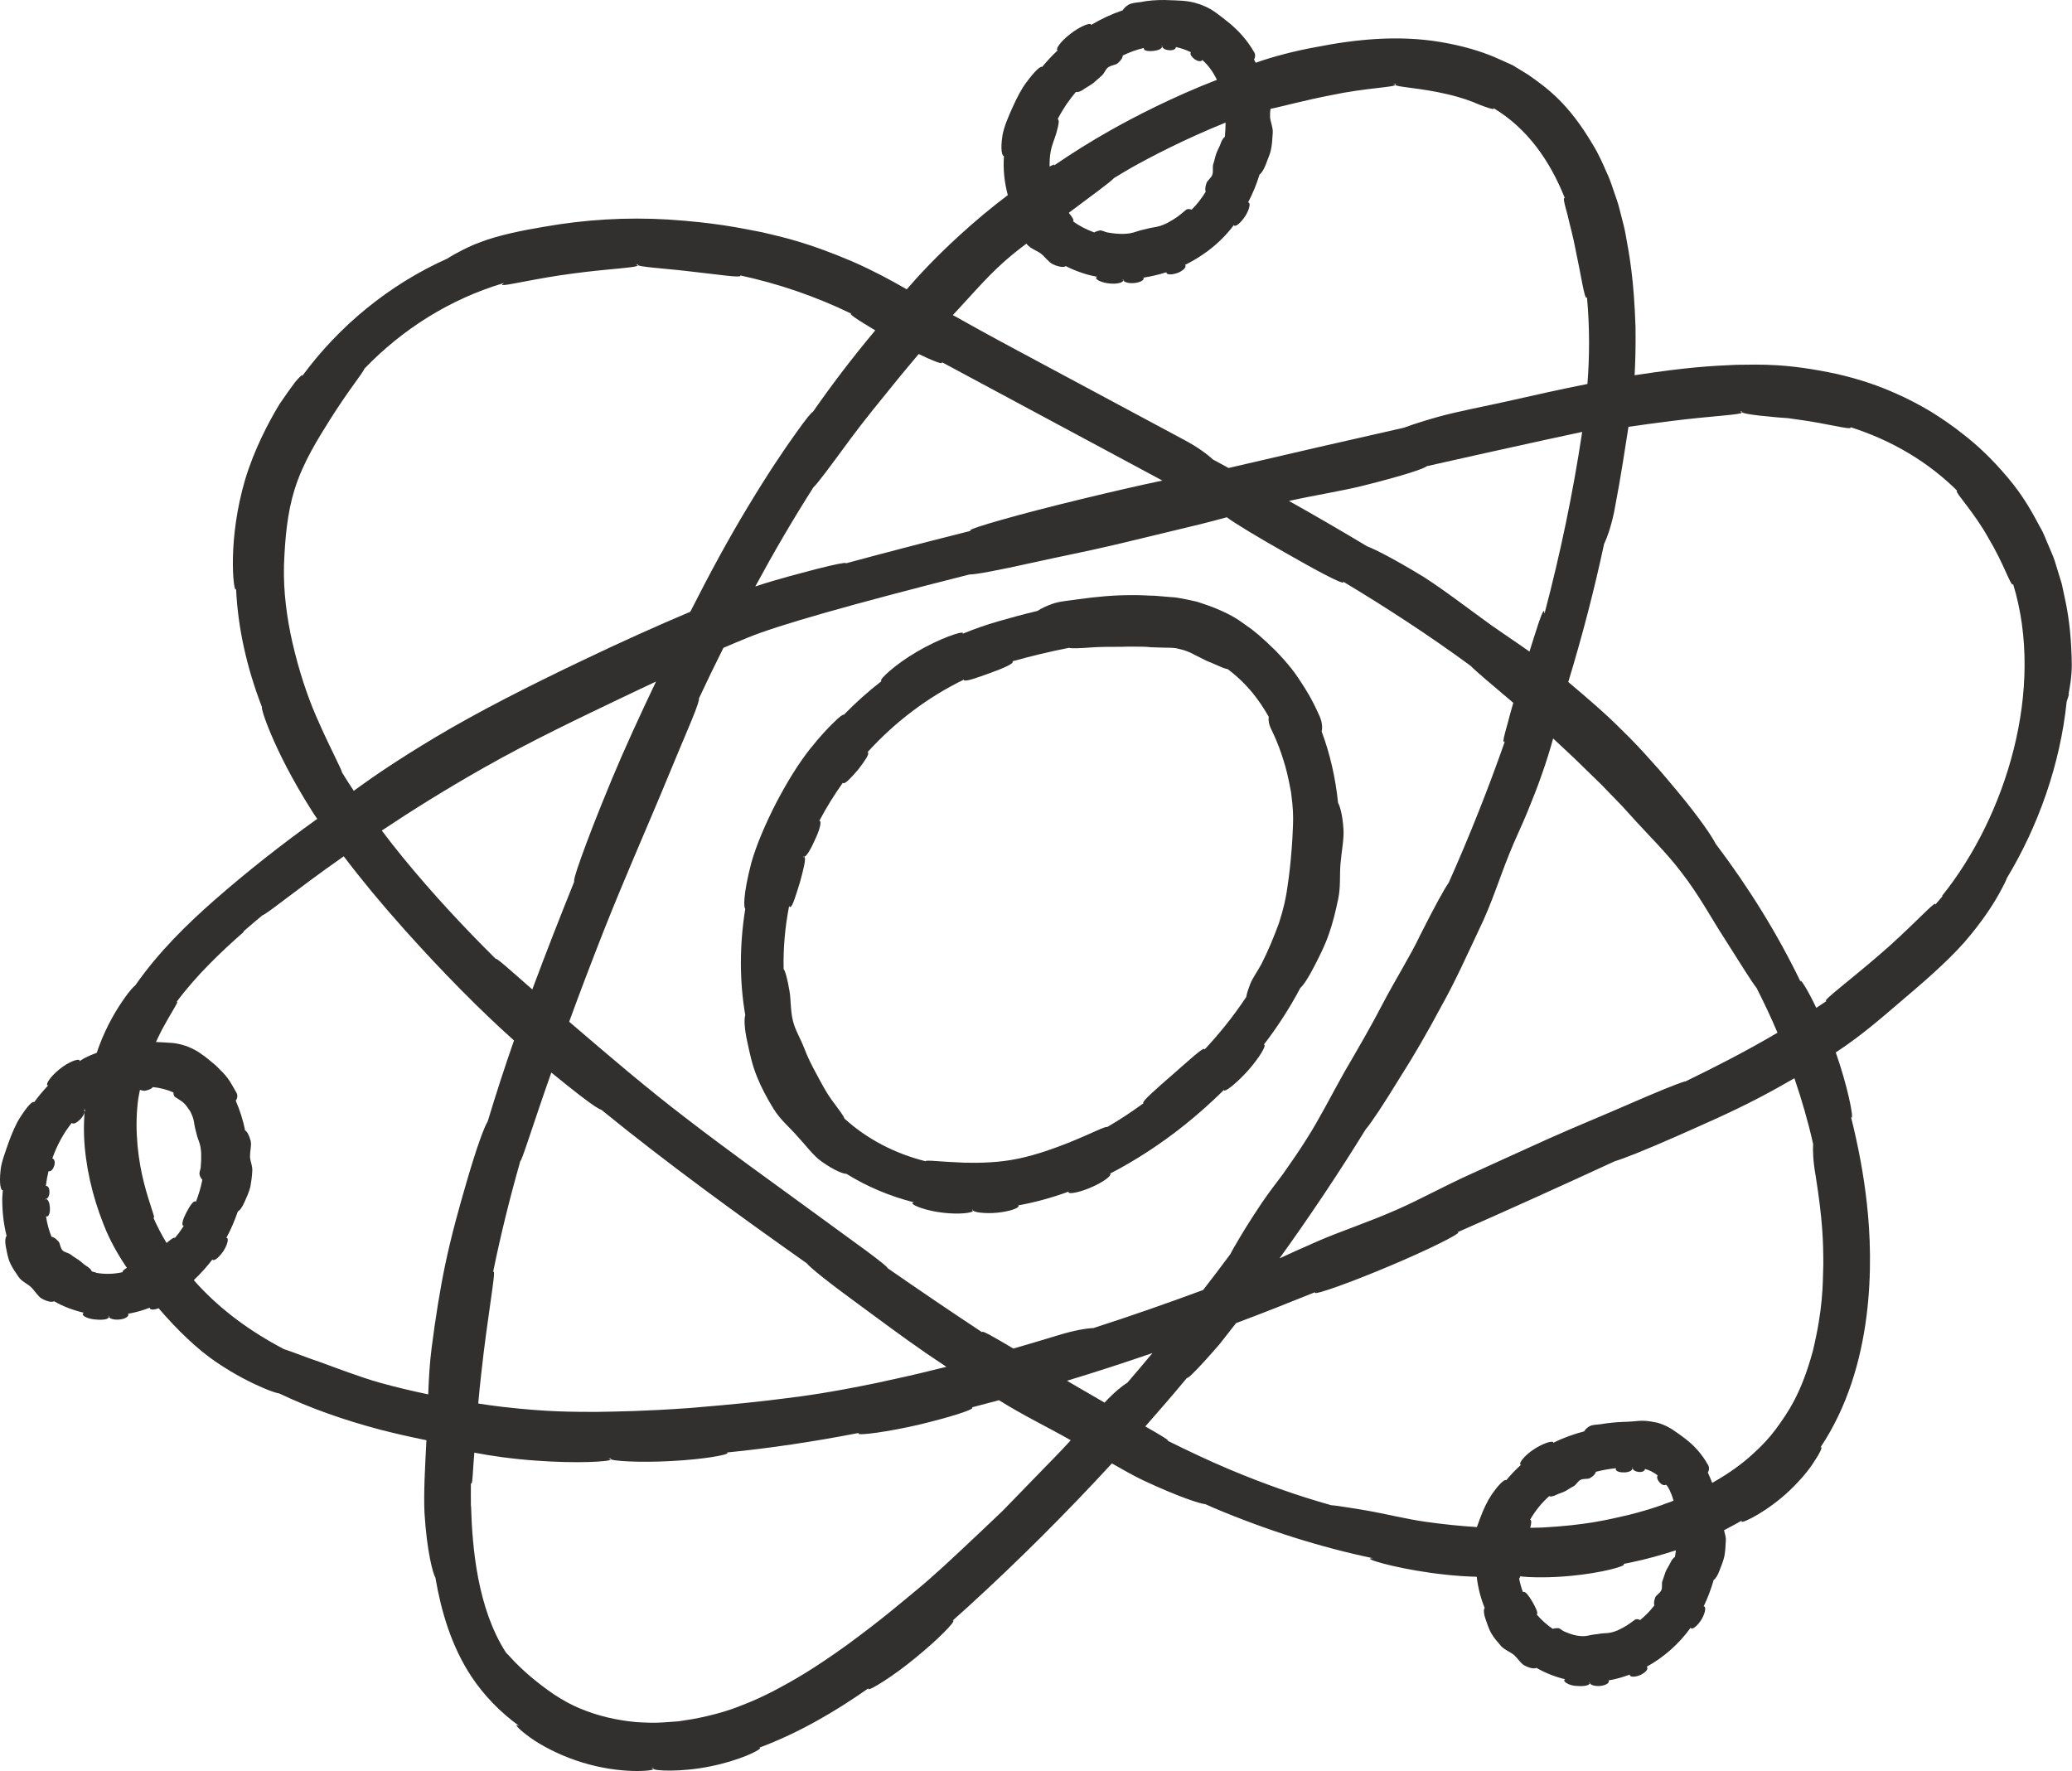
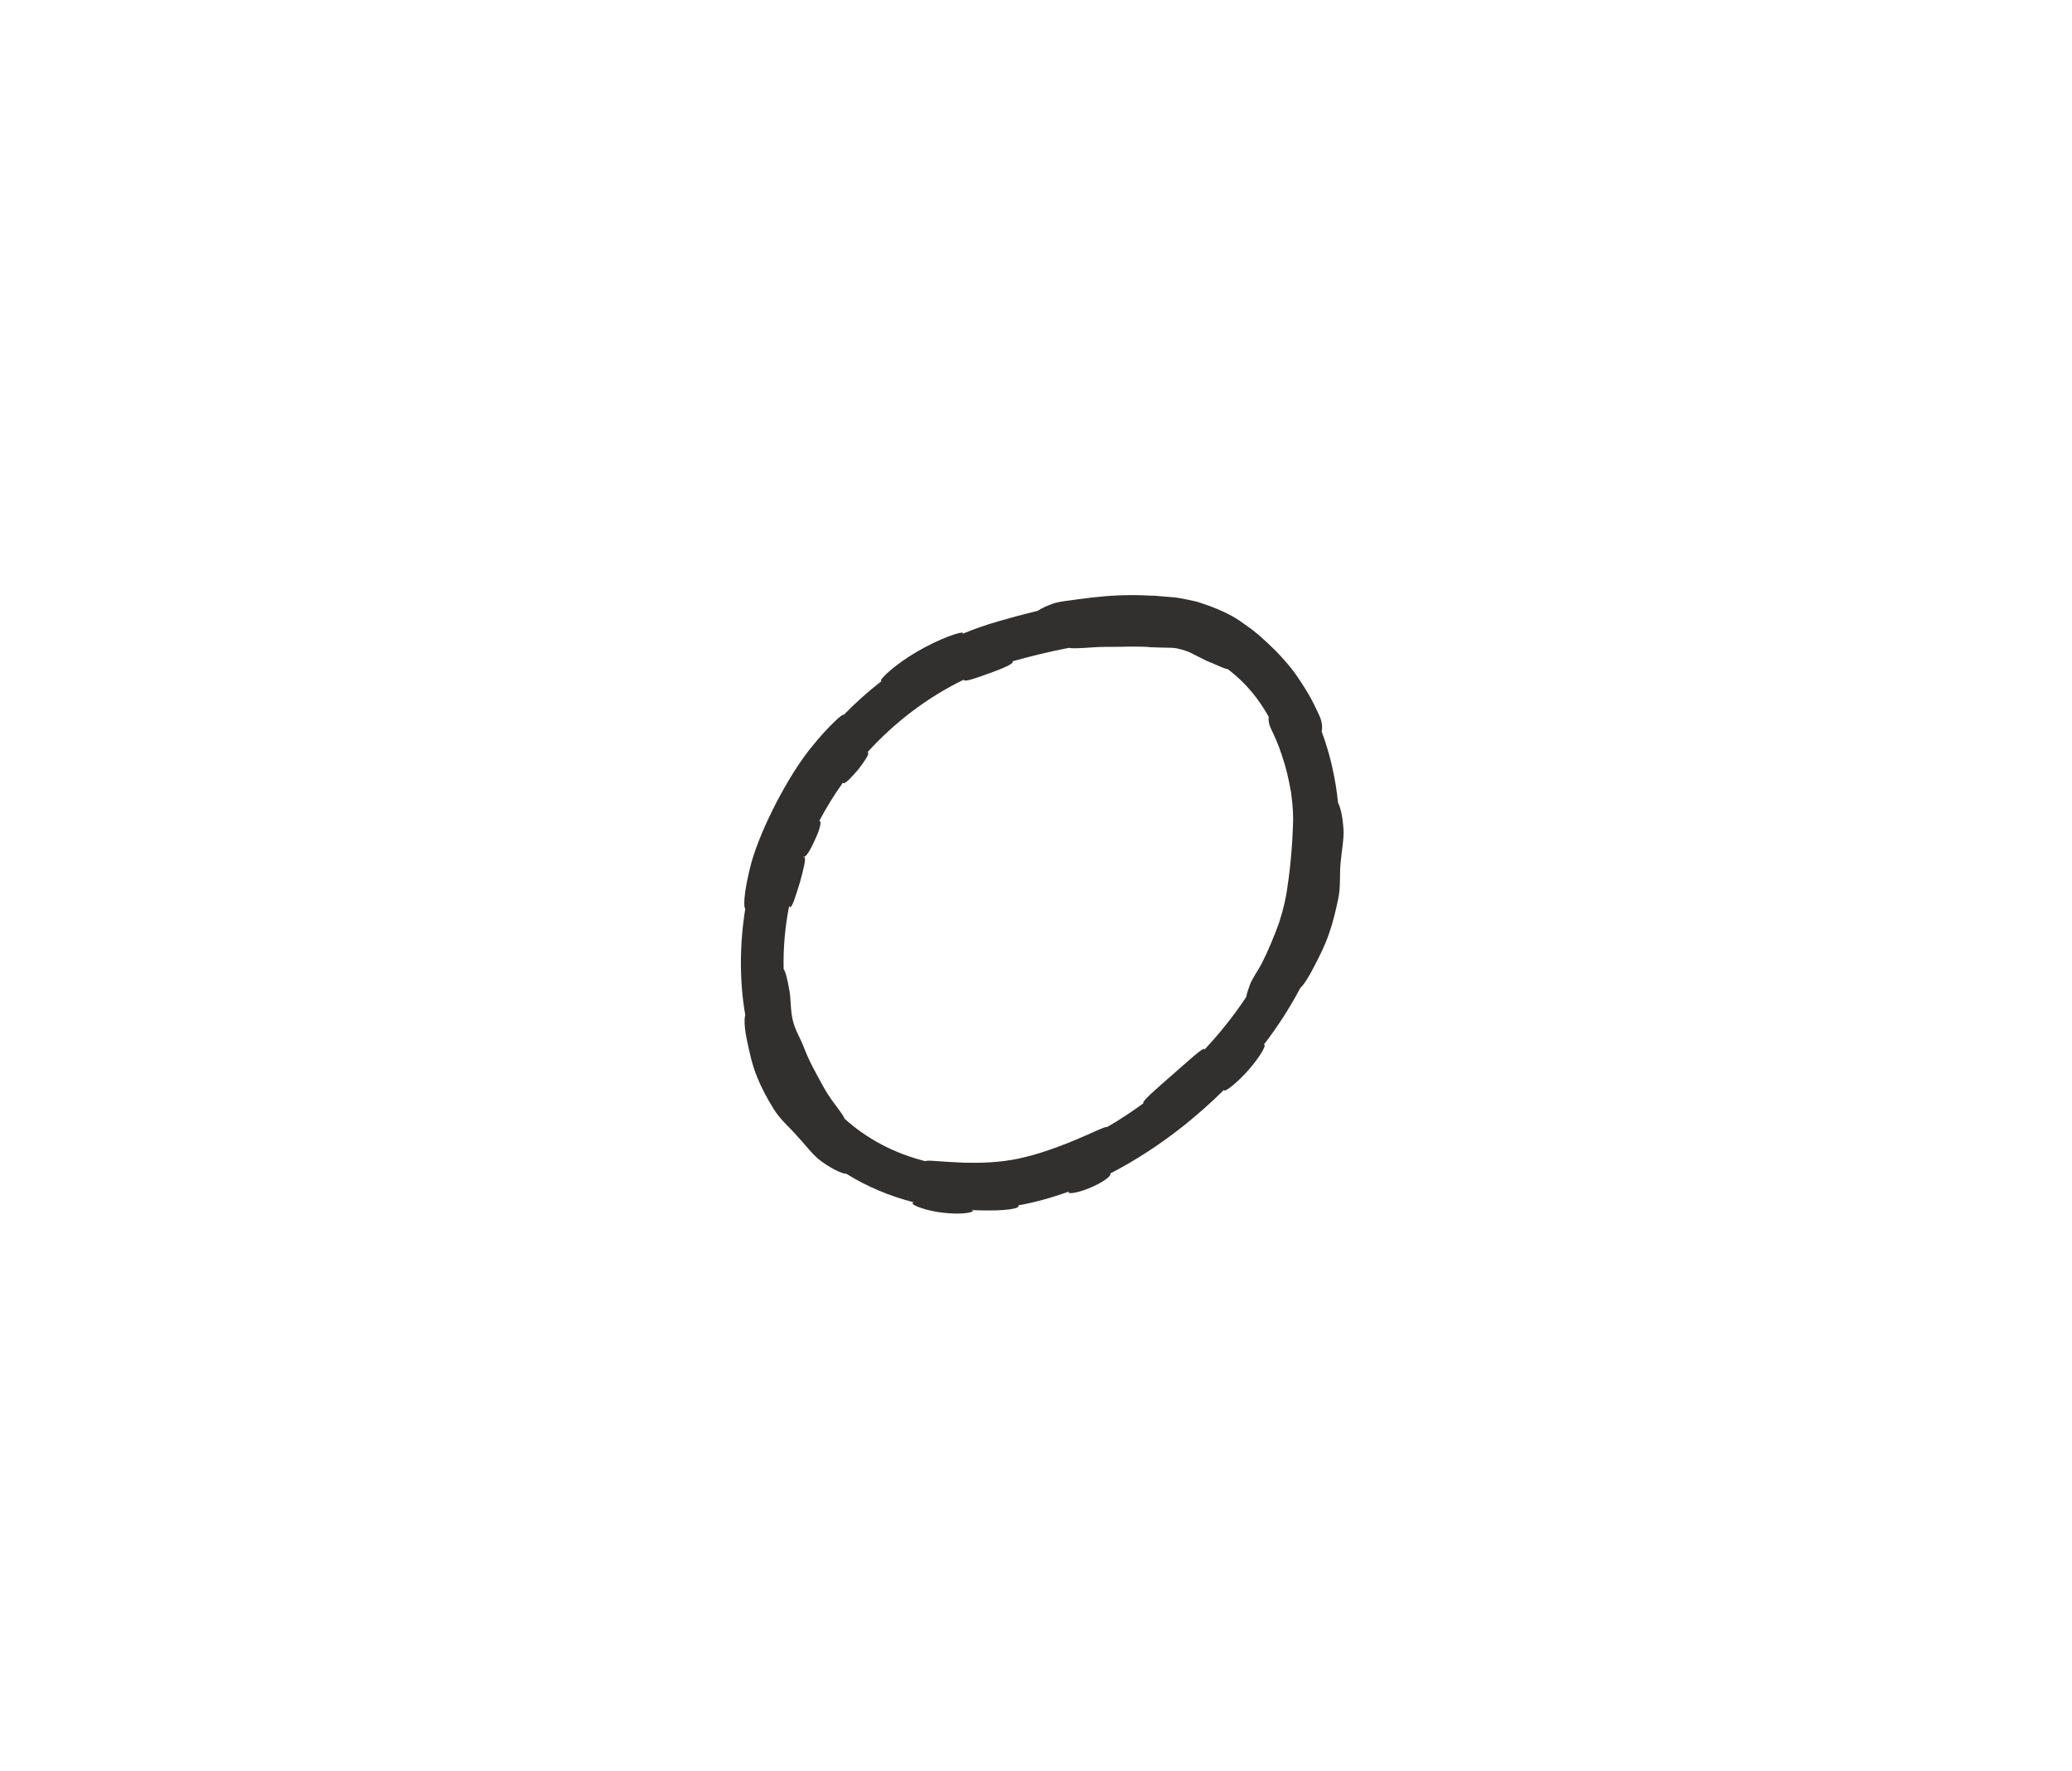
<svg xmlns="http://www.w3.org/2000/svg" width="3330" height="2847" viewBox="0 0 3330 2847" fill="none">
-   <path d="M3324.35 1116.13C3326.52 1104.33 3329.64 1088.2 3329.64 1068.23C3329.16 1027.79 3325.55 997.22 3320.74 972.428C3318.09 959.912 3315.92 948.839 3313.52 938.249L3304.37 908.402C3301.72 898.533 3297.63 889.146 3293.3 879.277C3288.73 869.408 3285.36 858.336 3278.86 847.505C3266.82 825.12 3252.62 797.921 3226.14 766.87C3199.91 735.82 3177.04 715.12 3157.06 699.474C3137.33 683.588 3120.24 672.275 3102.91 661.444C3085.33 651.094 3067.52 641.225 3043.93 631.115C3020.59 620.765 2991.7 610.174 2951.99 601.028C2872.07 583.938 2830.67 585.864 2790.48 586.345C2750.04 588.03 2709.6 590.437 2629.93 602.713C2628.97 602.713 2628 602.953 2627.04 603.194C2628.24 581.772 2628.97 556.739 2628.49 524.485C2625.84 448.905 2619.1 411.597 2612.12 374.289C2610.43 364.901 2607.79 355.755 2605.38 346.127C2602.97 336.258 2600.32 325.908 2596.23 314.836C2592.14 303.763 2588.77 291.006 2582.27 277.527C2576.25 263.807 2569.75 248.402 2559.65 232.035C2520.41 165.842 2487.19 142.013 2456.38 120.35C2448.2 115.295 2440.02 110.241 2431.35 104.945C2421.97 100.853 2412.34 96.28 2401.26 91.466C2379.12 82.319 2351.68 73.654 2314.37 67.396C2247.7 56.324 2179.82 62.823 2114.35 75.82C2084.26 81.116 2046.23 90.744 2018.07 100.853C2017.35 99.168 2016.39 97.484 2015.42 95.799C2017.11 92.669 2018.31 87.855 2015.42 83.523C2007.96 71.006 2003.39 65.47 1998.81 59.934C1994.24 54.398 1989.19 48.862 1978.35 39.234C1967.04 30.087 1961.27 25.514 1955.25 21.181C1949.23 16.849 1943.21 12.516 1929.25 7.221C1915.29 2.407 1907.83 1.926 1900.37 1.203C1893.15 0.722 1885.69 0.481 1871.24 0C1858.49 0 1845.49 0.722 1832.97 3.37C1826.95 4.092 1818.77 4.573 1813.48 7.702C1810.59 9.387 1806.01 13.239 1804.33 16.608C1787 22.385 1769.91 30.328 1753.3 40.197C1753.3 39.956 1753.3 39.475 1753.3 39.234C1751.62 36.105 1735.01 42.845 1720.32 54.398C1705.4 65.711 1696.49 78.228 1699.14 80.635C1699.14 80.635 1699.86 80.635 1700.11 80.635C1691.2 89.059 1682.77 97.965 1674.83 107.593C1672.42 105.908 1663.76 113.129 1649.56 132.385C1641.62 142.735 1634.64 156.455 1627.65 171.86C1620.43 187.746 1613.94 202.91 1611.29 216.63C1607.2 241.663 1610.81 250.809 1613.45 251.05C1612.01 272.232 1614.18 293.173 1619.71 313.632C1595.64 331.685 1568.44 354.07 1541.97 378.38C1507.06 410.153 1477.94 440.962 1457.24 465.032L1450.5 461.181C1429.8 449.387 1404.77 435.667 1369.87 420.262C1299.58 390.415 1262.03 381.991 1224.96 373.326C1187.65 366.105 1150.35 357.921 1074.29 352.866C1007.13 348.774 939.494 352.866 873.301 364.66C841.529 369.956 800.128 378.14 771.485 389.453C755.599 394.989 731.288 407.505 718.771 415.689C625.139 457.571 544.745 524.004 485.533 604.638C485.774 603.676 486.015 603.194 485.774 602.954C485.052 602.472 480.719 606.564 474.22 614.266C467.962 622.45 459.537 634.485 449.428 649.168C430.894 679.737 408.509 722.822 394.067 770.481C365.665 866.761 375.052 948.358 378.663 947.636C378.904 947.636 379.144 946.914 379.385 946.192C382.273 1008.77 396.234 1072.08 421.026 1136.59C420.063 1137.55 423.674 1151.99 435.468 1179.91C447.503 1208.31 467.962 1250.92 502.382 1305.08C504.549 1308.69 507.437 1312.54 509.844 1316.15C452.076 1357.55 397.437 1400.63 345.927 1445.64C301.157 1484.88 254.702 1530.13 217.394 1583.81C214.505 1585.97 208.247 1592.47 199.582 1604.99C188.51 1620.87 172.624 1645.67 158.904 1682.25C157.7 1685.38 156.737 1688.99 155.534 1692.12C149.275 1694.53 143.017 1696.93 137.481 1699.82C133.871 1701.51 130.742 1703.92 127.372 1705.84C127.372 1705.36 128.094 1704.4 127.853 1704.16C126.168 1701.03 109.801 1706.8 95.84 1718.36C81.639 1729.67 73.455 1741.95 76.103 1744.35C76.344 1744.35 77.066 1744.35 77.547 1744.35C69.363 1753.02 61.66 1762.16 54.68 1771.79V1771.31C52.273 1769.63 44.331 1777.09 31.814 1796.83C25.075 1807.42 19.538 1820.9 13.762 1836.3C8.466 1852.19 2.449 1866.87 1.005 1880.11C-1.643 1903.94 1.485 1912.84 4.133 1913.08C4.133 1913.08 4.374 1912.84 4.615 1912.84C4.374 1917.18 3.652 1921.27 3.652 1925.6C3.411 1947.02 5.818 1967.48 10.632 1986.5C8.466 1988.42 7.503 1995.16 9.91 2006.48C11.355 2013.46 12.558 2022.12 16.65 2030.79C20.02 2038.01 25.074 2045.47 30.129 2052.69C35.184 2059.91 44.09 2063.28 49.626 2068.58C56.365 2074.83 60.698 2083.5 66.956 2087.11C77.306 2092.89 84.286 2093.13 86.934 2091.44C101.376 2099.87 117.744 2105.88 134.834 2109.98C133.871 2110.46 133.148 2111.18 132.908 2111.66C131.945 2115.27 142.054 2120.09 153.848 2120.81C165.643 2122.01 175.031 2120.33 174.79 2116.72C174.79 2116.23 174.308 2115.51 173.827 2115.03C174.068 2115.03 174.549 2115.03 174.79 2115.03H175.271C175.271 2115.03 174.79 2115.51 174.79 2115.75C174.79 2119.12 182.974 2121.77 191.88 2120.81C200.785 2120.09 207.044 2115.99 206.322 2112.62C206.322 2112.38 205.84 2111.9 205.6 2111.66C217.394 2109.49 229.188 2106.37 240.742 2101.79C240.742 2102.03 240.742 2102.51 240.742 2102.76C241.704 2105.64 248.203 2105.4 254.943 2102.76C285.271 2138.14 317.765 2169.19 347.371 2189.17C378.903 2210.59 405.14 2223.11 422.952 2230.81C436.431 2236.58 445.336 2239.23 448.947 2239.71C497.328 2262.82 551.244 2282.08 611.419 2297.96C635.73 2304.22 660.282 2309.76 685.315 2314.81C683.148 2357.66 680.741 2398.58 682.185 2431.31C686.036 2493.89 695.665 2528.79 699.757 2535.77C708.903 2589.21 725.27 2645.53 757.284 2694.16C777.743 2725.21 803.98 2751.92 834.308 2774.07C831.901 2773.1 830.216 2772.62 829.975 2772.86C829.013 2774.07 839.844 2784.66 858.859 2797.42C878.115 2809.93 906.036 2823.89 936.605 2833.04C997.984 2851.81 1050.22 2846.28 1049.73 2843.63C1049.73 2842.91 1048.53 2842.43 1046.61 2841.95C1047.57 2841.95 1048.77 2841.95 1049.73 2841.95H1050.94C1050.94 2841.95 1049.73 2842.43 1049.73 2842.67C1049.73 2846.28 1094.74 2848.68 1141.44 2839.06C1188.38 2829.67 1222.8 2812.58 1221.59 2809.45C1221.59 2809.21 1220.87 2809.21 1220.39 2808.97C1282.25 2785.86 1340.74 2752.16 1395.86 2713.41C1395.86 2713.89 1395.14 2714.61 1395.38 2714.86C1397.31 2717.74 1435.34 2694.4 1471.68 2664.31C1508.27 2634.46 1534.5 2607.26 1532.34 2604.61C1532.34 2604.61 1531.62 2604.61 1531.13 2604.61C1539.08 2597.63 1546.78 2590.65 1554.48 2583.67C1636.32 2509.06 1713.58 2431.79 1787 2352.12C1805.05 2362.47 1822.14 2372.1 1837.79 2379.56C1894.59 2406.04 1929.01 2417.11 1937.2 2417.59C1941.77 2419.52 1946.1 2421.68 1950.67 2423.61C2036.85 2459.95 2122.53 2486.91 2206.54 2504.48C2203.65 2504.48 2201.97 2504.72 2201.72 2505.21C2201 2508.58 2258.53 2523.98 2321.59 2530.72C2340.37 2532.89 2357.7 2533.85 2373.34 2534.33C2375.27 2551.66 2379.6 2568.51 2386.1 2584.4C2384.18 2586.8 2384.17 2593.3 2388.03 2603.89C2390.43 2610.15 2392.6 2618.58 2397.41 2626.28C2401.26 2633.02 2407.04 2639.28 2412.58 2645.77C2418.35 2652.03 2426.78 2654.92 2432.56 2659.49C2439.3 2665.27 2443.87 2673.46 2449.89 2676.82C2459.75 2681.88 2466.49 2682.36 2469.14 2680.68C2483.58 2688.86 2498.99 2695.12 2515.36 2698.97C2514.88 2699.45 2514.15 2699.93 2513.91 2700.41C2512.95 2703.54 2522.82 2709.56 2534.37 2709.8C2545.68 2710.76 2554.83 2708.84 2554.83 2705.47C2554.83 2704.99 2554.35 2704.26 2553.87 2703.78C2554.11 2703.78 2554.59 2703.78 2554.83 2703.78H2555.31C2555.31 2703.78 2554.83 2704.26 2554.83 2704.51C2554.83 2707.88 2562.77 2710.52 2571.44 2709.8C2579.86 2709.08 2586.36 2705.47 2585.64 2701.86C2585.64 2701.62 2585.16 2701.38 2585.16 2700.89C2596.71 2698.97 2608.27 2695.6 2619.34 2691.51C2619.34 2691.99 2619.34 2692.47 2619.34 2692.71C2620.54 2695.84 2628.97 2695.6 2636.67 2691.99C2644.37 2688.38 2649.19 2682.84 2647.26 2679.71C2647.26 2679.47 2646.54 2679.23 2646.3 2678.99C2673.5 2664.07 2698.05 2642.65 2717.3 2615.93C2717.3 2616.17 2717.3 2616.89 2717.79 2617.13C2720.67 2619.3 2728.86 2612.32 2734.87 2602.45C2740.41 2592.58 2742.1 2583.43 2738.97 2581.99C2738.97 2581.99 2738.24 2581.99 2738 2581.99C2744.26 2568.99 2749.8 2554.55 2754.13 2539.38C2756.78 2537.7 2760.63 2532.65 2763.76 2523.5C2766.17 2517.24 2769.54 2509.54 2771.46 2500.63C2772.66 2493.17 2773.39 2484.75 2773.63 2476.32C2774.11 2470.3 2771.94 2464.77 2770.74 2459.47C2780.61 2454.42 2790.24 2449.12 2799.62 2443.83C2799.14 2444.55 2798.66 2445.27 2798.66 2445.75C2800.35 2448.88 2841.26 2428.9 2876.41 2395.45C2893.74 2378.84 2907.7 2362.23 2915.88 2348.75C2924.79 2335.75 2928.64 2326.85 2926.95 2325.88C2926.95 2325.88 2926.23 2325.88 2925.75 2326.37C3012.88 2195.91 3010.72 2027.66 3000.37 1934.75C2995.31 1888.05 2986.41 1841.6 2974.85 1795.38C2975.33 1795.86 2975.57 1796.34 2975.82 1796.34C2979.19 1795.62 2969.32 1745.8 2950.3 1691.4C2950.78 1691.16 2951.5 1690.68 2951.99 1690.44C2993.87 1663 3028.77 1631.71 3062.47 1603.06C3102.91 1568.88 3141.9 1533.98 3167.17 1502.45C3191.24 1473.08 3206.65 1448.29 3215.55 1431.44C3220.61 1422.3 3223.74 1415.8 3225.42 1411.22C3275.97 1327.46 3311.11 1228.29 3321.46 1127.44C3322.66 1124.07 3324.11 1120.22 3325.31 1115.4L3324.35 1116.13ZM2363.96 1070.63C2372.38 1079.3 2395.73 1098.8 2432.07 1129.61C2428.46 1141.88 2425.57 1152.71 2423.17 1162.1C2417.87 1180.39 2414.98 1191.95 2416.91 1192.67C2417.15 1192.67 2417.87 1192.19 2418.6 1191.47C2391.88 1267.77 2361.79 1343.59 2328.33 1418.69C2321.11 1428.8 2305.71 1456.96 2282.6 1502.69C2267.44 1534.94 2244.57 1571.05 2222.67 1612.45C2204.61 1647.59 2182.71 1685.14 2160.56 1723.17C2139.14 1761.2 2121.09 1797.55 2100.15 1830.28C2087.87 1850.02 2074.63 1868.79 2062.36 1886.37C2049.36 1903.46 2037.33 1919.58 2027.46 1934.02C2009.16 1961.46 1995.93 1982.89 1987.5 1997.57C1982.45 2005.99 1979.32 2011.77 1977.39 2015.62C1962.95 2035.12 1948.51 2054.37 1933.58 2073.39C1875.09 2095.05 1816.36 2115.51 1757.39 2134.53C1746.08 2135.01 1726.82 2138.14 1701.55 2145.84C1672.18 2154.75 1648.84 2161.73 1628.62 2167.5C1598.77 2149.69 1579.51 2138.86 1578.55 2140.55C1578.55 2140.55 1578.55 2141.03 1578.79 2141.51C1528.73 2108.53 1478.18 2074.11 1426.43 2038.25C1426.43 2036.56 1415.84 2027.9 1393.21 2011.05C1369.62 1993.96 1334.24 1967.96 1285.62 1932.58C1233.39 1894.55 1172.25 1850.74 1105.1 1799.23C1036.74 1747 975.358 1694.05 923.848 1650C920.719 1647.35 917.831 1644.7 914.702 1642.3C931.31 1596.8 950.085 1547.22 971.266 1493.54C1002.8 1414.11 1035.29 1340.22 1061.29 1278.12C1084.64 1221.79 1100.76 1183.28 1111.11 1158.73C1120.98 1134.66 1124.35 1123.83 1123.15 1122.87C1135.9 1095.43 1149.14 1068.23 1162.62 1041.27C1175.38 1035.73 1188.14 1030.44 1201.62 1024.9C1249.27 1005.16 1368.66 971.225 1558.09 923.325C1567.24 923.566 1602.38 917.067 1663.04 903.588C1700.59 895.163 1745.6 886.498 1794.7 874.945C1836.1 865.076 1881.59 854.004 1927.57 842.931C1942.73 839.321 1957.17 835.229 1971.62 831.378C1984.61 841.247 2022.88 864.113 2064.04 887.461C2115.31 916.826 2157.19 939.211 2159.12 936.082C2159.12 936.082 2158.64 935.12 2158.4 934.638C2228.44 976.761 2297.28 1021.53 2363.47 1070.15L2363.96 1070.63ZM2243.37 135.514C2243.37 135.514 2242.4 135.996 2242.4 136.236C2242.4 139.847 2283.8 141.291 2325.93 151.4C2347.11 156.214 2365.4 162.713 2378.16 168.49C2391.4 173.545 2400.06 176.192 2400.54 174.989C2400.54 174.748 2400.54 174.267 2400.3 173.785C2454.7 206.28 2491.29 258.753 2515.12 318.928C2514.63 318.687 2514.15 318.205 2513.91 318.205C2512.23 318.927 2514.63 329.037 2518.97 344.201C2522.34 359.606 2528.35 380.065 2532.21 401.488C2541.35 444.092 2546.17 479.234 2549.78 478.752C2550.02 478.752 2550.26 478.03 2550.5 477.789C2555.07 526.892 2554.59 574.792 2551.22 617.155C2507.17 625.82 2463.61 635.689 2419.8 645.557C2386.58 653.019 2343.02 661.203 2311.72 669.868C2296.08 674.201 2271.53 681.662 2256.36 687.439C2162.25 708.621 2068.14 730.284 1974.5 752.188C1966.08 747.614 1957.65 743.041 1949.23 738.468C1941.05 730.765 1925.64 718.971 1902.53 706.695C1813.8 659.197 1725.06 611.619 1636.32 563.96C1587.7 537.965 1557.13 520.875 1531.37 506.433C1559.54 476.345 1584.57 446.739 1612.01 422.188C1624.29 411.116 1637.04 401.006 1649.56 391.619C1650.04 392.1 1650.28 392.582 1650.76 393.063C1657.02 400.043 1666.17 402.691 1672.43 407.264C1679.89 413.041 1685.18 421.466 1691.92 424.595C1702.99 429.89 1710.22 429.649 1712.86 427.724C1721.29 432.056 1730.19 435.667 1739.58 438.796C1747.28 441.444 1755.23 443.369 1763.17 444.814C1762.45 445.295 1761.72 445.776 1761.48 446.258C1760.76 449.628 1771.35 454.682 1783.39 455.645C1795.42 456.849 1805.29 454.201 1805.05 450.59C1805.05 450.109 1804.57 449.387 1804.09 448.905C1804.33 448.905 1804.81 448.905 1805.05 448.905H1805.53C1805.53 448.905 1805.05 449.387 1805.05 449.628C1805.05 452.997 1813.48 455.886 1822.62 454.923C1831.77 454.201 1838.51 450.59 1838.03 447.221C1838.03 446.98 1837.55 446.498 1837.55 446.258C1850.06 444.332 1862.34 441.444 1874.61 437.593C1874.61 437.833 1874.37 438.315 1874.61 438.555C1875.58 441.925 1884.48 441.684 1892.91 438.555C1901.33 435.186 1906.63 429.649 1905.18 426.52C1905.18 426.28 1904.7 426.039 1904.46 425.798C1924.92 415.689 1944.18 402.691 1961.02 386.564C1968.97 378.862 1976.43 370.678 1983.17 361.531C1983.17 361.531 1983.17 362.253 1983.41 362.494C1986.3 364.901 1994.96 357.199 2001.46 347.089C2007.72 336.98 2010.13 327.111 2006.76 325.426C2006.76 325.426 2006.03 325.426 2005.79 325.426C2013.26 311.225 2019.51 296.061 2024.33 280.415C2027.22 278.731 2030.83 273.194 2034.68 263.566C2036.84 256.586 2041.18 248.643 2042.86 239.256C2044.55 231.313 2044.79 222.407 2045.51 213.26C2045.99 204.354 2041.66 195.93 2041.18 188.227C2040.94 183.895 2041.18 179.321 2041.9 174.989C2061.4 170.897 2098.7 160.788 2138.66 153.085C2195.47 141.05 2242.4 140.328 2242.4 136.236C2242.4 135.755 2240.96 135.273 2239.03 134.792C2240.24 134.792 2241.44 134.792 2242.4 134.792C2242.64 134.792 2243.12 134.792 2243.37 134.792V135.514ZM999.91 1121.18C1020.37 1111.55 1038.18 1102.89 1054.31 1095.43C1027.83 1151.03 1003.76 1203.5 984.263 1250.2C959.231 1310.37 943.345 1352.01 933.957 1378.49C924.57 1404.48 921.682 1416.04 922.885 1417C900.259 1473.08 877.634 1530.85 855.49 1590.3C814.571 1554.44 798.443 1539.76 796.518 1540.96C744.286 1489.21 694.461 1435.53 647.765 1378.49C635.73 1363.81 624.417 1349.36 613.586 1334.92C661.244 1303.15 715.402 1269.21 776.54 1234.55C856.452 1189.3 934.68 1152.47 999.91 1121.18ZM1359.52 905.032C1358.79 903.829 1343.15 906.717 1311.86 914.66C1288.27 921.159 1255.53 928.861 1213.89 942.581C1243.26 888.183 1274.31 834.988 1307.28 783.238C1313.78 777.461 1333.52 750.743 1367.46 704.529C1388.64 675.886 1415.6 642.91 1444.96 606.805C1455.07 594.77 1465.66 581.772 1476.5 569.015C1497.92 579.365 1512.84 585.382 1514.04 583.216C1514.04 583.216 1513.8 582.494 1513.56 582.013L1842.6 758.686C1851.02 763.26 1859.45 767.833 1868.11 772.406C1832.49 779.868 1787.48 790.218 1740.78 801.531C1690 813.807 1644.26 825.601 1611.53 834.988C1578.79 844.135 1558.81 850.875 1559.06 852.559C1559.06 852.8 1559.78 853.041 1560.74 853.041C1482.27 872.778 1415.12 890.349 1359.27 905.513L1359.52 905.032ZM1969.69 196.893C1969.69 204.595 1969.21 212.297 1968.49 220C1966.08 221.444 1963.43 225.536 1961.27 232.035C1959.58 236.608 1956.45 241.663 1954.53 247.44C1952.84 252.254 1951.88 258.03 1949.95 263.566C1948.27 268.862 1950.19 275.601 1948.51 280.415C1946.58 286.433 1940.08 290.043 1938.88 294.617C1936.71 300.634 1936.71 305.448 1937.68 308.337C1930.94 318.927 1923.72 328.796 1915.05 336.98C1911.92 335.777 1908.31 335.295 1905.9 337.461C1891.7 349.256 1891.7 349.496 1875.58 358.643C1858.73 366.586 1857.52 363.698 1840.19 368.512C1822.62 372.122 1822.86 375.492 1804.09 375.973C1795.9 375.973 1787.72 375.011 1779.54 373.566C1775.69 372.844 1771.11 369.956 1767.26 370.437C1765.09 370.919 1761.24 371.881 1758.6 373.566C1745.84 368.993 1734.29 362.976 1724.18 355.514H1724.9C1726.34 353.348 1722.73 348.293 1717.68 342.035C1759.32 310.744 1784.59 292.691 1790.37 286.192C1799.51 280.656 1808.66 275.12 1817.81 269.825C1846.93 253.457 1902.05 224.332 1969.45 197.133L1969.69 196.893ZM1729.95 147.79C1732.6 148.512 1737.41 146.827 1743.43 142.254C1747.52 139.606 1752.82 136.718 1757.63 133.107C1761.72 129.497 1765.82 125.886 1770.15 122.035C1774.72 118.424 1776.41 111.925 1780.5 108.556C1785.55 104.704 1792.53 104.704 1796.14 101.816C1801.92 96.761 1804.57 92.429 1804.33 89.3C1815.64 83.764 1827.2 79.672 1838.51 77.024C1838.51 77.505 1838.03 77.987 1838.27 78.468C1839.23 82.079 1846.69 82.56 1854.15 81.838C1861.62 80.875 1867.39 78.468 1867.63 74.858C1867.63 74.376 1867.15 73.895 1866.91 73.173C1866.91 73.173 1867.39 73.173 1867.63 73.173H1867.87C1867.87 73.173 1867.63 73.654 1867.63 73.895C1867.63 77.505 1872.93 80.394 1878.46 80.635C1884 81.357 1889.06 79.672 1889.78 76.302C1889.78 76.302 1889.78 75.82 1889.78 75.58C1898.68 77.505 1906.63 80.394 1914.09 84.004C1914.09 84.004 1913.85 84.245 1913.61 84.486C1912.16 87.615 1915.77 92.188 1920.11 95.317C1924.68 98.446 1929.73 99.409 1931.9 97.002C1931.9 97.002 1931.9 96.521 1932.14 96.28C1941.77 104.705 1949.47 115.295 1955.73 128.293C1884.48 155.974 1823.58 187.505 1784.35 209.65C1753.54 226.98 1723.21 245.995 1693.61 266.214C1694.33 265.251 1694.81 264.77 1694.57 264.529C1694.33 264.048 1691.44 265.251 1686.87 267.658C1686.87 260.437 1686.87 252.735 1688.55 243.829C1690.48 232.757 1695.05 223.129 1697.46 214.704C1701.79 199.3 1702.75 192.801 1699.86 191.356C1704.92 181.728 1709.97 173.545 1713.83 167.768C1718.64 160.788 1723.93 154.048 1729.23 147.549L1729.95 147.79ZM809.756 455.164C807.83 456.367 806.868 457.33 807.109 457.811C808.071 460.7 861.747 447.221 919.756 439.759C977.765 431.816 1024.94 430.372 1024.94 426.52C1024.94 426.039 1023.74 425.558 1021.81 424.835C1022.78 424.835 1023.98 424.835 1024.94 424.835C1025.18 424.835 1025.66 424.835 1025.9 424.835C1025.42 425.076 1024.94 425.317 1024.94 425.558C1024.94 429.168 1066.58 431.094 1110.39 436.389C1154.2 441.203 1189.34 446.739 1190.06 443.369C1190.06 443.369 1189.58 442.888 1189.58 442.647C1250.96 455.886 1310.89 476.345 1368.42 504.266C1367.94 504.266 1367.22 504.266 1367.22 504.266C1366.5 505.711 1375.16 511.728 1388.88 520.153C1393.93 523.282 1400.19 527.133 1406.69 530.984C1371.31 573.107 1337.85 616.914 1306.32 662.166C1304.88 661.684 1295.49 672.997 1278.16 697.549C1260.35 722.341 1234.11 761.093 1201.38 815.492C1172.25 863.632 1141.44 919.955 1109.43 983.26C1056.47 1005.64 998.465 1031.64 935.642 1061.73C847.787 1103.61 765.708 1145.49 699.757 1184.97C639.822 1220.83 600.588 1247.79 576.037 1265.6C573.389 1267.53 570.982 1269.45 568.575 1271.14C562.076 1261.27 555.818 1251.64 549.8 1241.77C547.875 1233.83 531.267 1204.46 507.919 1150.79C493.717 1118.05 480.238 1077.61 469.888 1032.36C461.223 994.332 455.205 951.246 456.409 907.92C458.093 865.076 461.704 824.638 473.258 787.33C486.978 742.8 511.77 704.288 530.063 674.923C561.113 625.579 583.017 599.824 585.664 592.603C646.561 529.059 724.067 480.196 809.756 454.923V455.164ZM835.752 1866.63C837.437 1866.63 841.77 1853.63 850.916 1826.67C858.859 1803.08 870.172 1768.9 886.058 1723.89C905.074 1739.54 920.719 1751.81 932.513 1760.96C954.658 1778.05 965.008 1784.07 965.971 1783.35C1071.88 1869.52 1183.08 1950.39 1296.69 2030.55C1302.47 2037.77 1330.15 2060.15 1379.97 2096.5C1411.02 2119.12 1447.13 2146.56 1488.77 2175.21C1499.12 2182.19 1509.95 2189.41 1521.02 2196.87C1513.32 2198.79 1505.14 2200.72 1496.23 2202.89C1473.37 2208.66 1445.69 2214.92 1408.62 2222.86C1334.48 2238.03 1296.93 2243.32 1259.14 2247.9C1221.59 2252.71 1184.04 2256.8 1108.71 2263.06C1033.37 2268.36 995.577 2268.6 957.787 2269.32C919.997 2269.08 881.966 2269.8 806.868 2261.14C794.111 2259.69 781.354 2257.77 768.597 2255.84C770.041 2240.19 771.485 2224.31 773.411 2207.94C783.28 2116.96 796.999 2044.51 793.389 2043.78C793.148 2043.78 792.666 2044.27 792.426 2044.75C804.701 1984.57 819.385 1925.36 835.993 1867.11L835.752 1866.63ZM1812.03 2222.14C1803.61 2227.44 1790.37 2238.03 1775.2 2254.4C1758.6 2244.77 1740.78 2234.42 1722.97 2224.07C1720.32 2222.38 1717.44 2220.7 1714.79 2219.25C1760.76 2205.29 1806.74 2190.37 1852.23 2174.72C1838.99 2190.61 1825.51 2206.5 1812.03 2222.14ZM2707.92 1738.09C2694.92 1741.95 2663.15 1754.94 2612.84 1776.85C2577.7 1792.25 2535.09 1809.58 2489.12 1830.04C2450.37 1847.61 2407.76 1866.87 2364.68 1886.61C2321.83 1905.86 2283.56 1927.28 2245.29 1944.13C2199.56 1964.35 2153.1 1979.52 2118.44 1994.68C2092.69 2005.99 2071.99 2015.14 2056.34 2022.6C2105.2 1954.72 2151.42 1885.64 2194.74 1815.36C2203.65 1805.01 2222.42 1776.85 2250.59 1730.87C2271.05 1698.86 2293.91 1659.63 2317.5 1615.34C2338.2 1578.51 2357.22 1536.15 2377.19 1493.78C2397.65 1451.9 2410.17 1410.26 2425.82 1371.99C2434.96 1348.88 2445.79 1326.98 2454.46 1305.8C2463.12 1284.62 2471.07 1264.64 2477.09 1247.07C2485.75 1223 2491.77 1202.78 2496.1 1186.89C2506.93 1197 2518 1207.35 2529.8 1218.42C2544 1232.14 2558.92 1246.83 2574.33 1261.75C2589.01 1277.39 2604.9 1292.56 2619.34 1309.17C2648.46 1341.66 2678.07 1370.06 2701.66 1401.36C2730.54 1438.18 2751.96 1478.62 2771.22 1507.99C2798.66 1551.31 2815.51 1578.51 2823.21 1588.14C2835.25 1611.97 2846.56 1635.8 2856.67 1659.87C2807.33 1688.99 2757.02 1714.75 2708.4 1738.34L2707.92 1738.09ZM2481.9 985.666C2481.9 983.5 2481.9 982.297 2481.42 982.056C2478.53 981.334 2469.86 1009.98 2458.07 1047.29C2437.37 1032.6 2416.91 1019.12 2397.41 1005.4C2356.98 976.279 2318.46 946.432 2286.69 926.454C2240 898.052 2209.43 882.647 2197.15 878.074C2155.51 853.041 2113.63 828.73 2071.51 805.141C2115.07 795.513 2157.2 789.015 2189.93 780.831C2255.64 764.463 2290.06 752.91 2292.95 749.299C2355.77 735.098 2418.84 721.137 2481.42 707.417C2501.4 703.085 2522.1 698.511 2542.8 694.179C2528.11 791.903 2507.89 889.146 2482.38 985.666H2481.9ZM391.179 1497.15C401.288 1488.25 411.639 1479.58 421.989 1470.92C423.914 1470.92 435.709 1462.49 459.057 1444.68C480.238 1428.8 510.807 1405.45 552.448 1376.32C580.85 1413.87 613.345 1453.11 649.932 1494.02C711.069 1562.38 771.966 1624 825.883 1672.14H826.124C811.201 1714.99 796.999 1758.55 783.761 1802.6C778.706 1810.06 766.19 1843.28 749.1 1902.49C738.509 1939.08 725.993 1982.89 715.643 2031.99C706.978 2073.39 699.757 2119.36 693.739 2166.06C690.369 2191.81 689.166 2216.85 688.203 2241.16C662.207 2235.62 636.211 2229.6 610.456 2222.38C579.647 2213.72 540.654 2198.79 512.251 2188.44C496.365 2183.39 470.369 2172.8 456.409 2168.47C402.251 2140.06 356.759 2106.37 319.691 2066.65C316.803 2063.76 314.155 2060.39 311.507 2057.5C322.098 2047.39 332.208 2036.32 341.595 2024.05C341.595 2024.29 341.594 2024.77 341.835 2025.01C344.724 2027.18 352.908 2019.95 359.406 2010.33C365.424 2000.46 367.831 1991.31 364.702 1989.63C364.702 1989.63 363.98 1989.63 363.739 1989.63C371.441 1975.67 377.219 1961.46 382.273 1947.02C385.162 1945.82 389.253 1940.76 393.345 1931.14C396.234 1924.64 399.844 1916.93 402.251 1908.03C403.695 1900.33 404.899 1891.9 405.38 1883.24C406.343 1874.57 402.011 1866.39 401.77 1858.93C401.77 1850.02 404.417 1840.87 402.973 1834.13C400.325 1824.02 396.956 1818.49 393.826 1816.8C390.697 1800.2 385.402 1784.31 378.903 1769.15C381.069 1766.26 382.514 1761.44 380.347 1756.87C366.627 1732.8 366.628 1731.84 346.649 1712.34C335.818 1703.43 330.523 1698.62 324.505 1694.77C318.729 1690.44 312.711 1686.58 299.472 1681.29C285.993 1676.96 278.772 1676.23 271.792 1675.99C266.015 1675.51 260.238 1675.27 250.61 1674.79C253.739 1668.05 257.109 1661.31 259.997 1655.53C274.921 1627.61 286.474 1611.25 284.789 1610.04C284.789 1610.04 284.308 1610.04 283.827 1610.28C315.599 1567.68 354.352 1530.61 391.66 1497.88L391.179 1497.15ZM314.637 1931.62C314.637 1931.62 314.395 1930.9 314.155 1930.9C310.785 1929.69 304.527 1938.84 299.472 1948.95C294.177 1959.06 291.289 1968.2 294.418 1970.13C294.418 1970.13 295.14 1970.13 295.38 1970.13C292.733 1974.22 290.085 1978.31 287.196 1982.16C285.271 1984.81 283.105 1986.98 281.179 1989.63C279.253 1988.42 275.162 1991.55 267.7 1997.81C259.516 1984.33 252.295 1970.37 246.037 1956.17C246.759 1956.89 247.24 1957.61 247.481 1957.37C249.407 1956.65 240.019 1935.23 231.354 1901.05C222.689 1867.11 215.949 1819.69 221.485 1771.55C222.207 1764.81 223.652 1758.31 224.855 1751.81C227.984 1752.54 231.113 1753.5 233.52 1753.02C239.778 1751.81 243.87 1749.65 245.796 1747.24C257.59 1748.44 268.662 1751.33 278.772 1755.91C278.772 1759.04 279.494 1762.41 282.142 1763.61C296.103 1772.51 296.584 1772.76 305.73 1786.23C313.433 1801.64 310.544 1803.08 315.118 1819.45C318.969 1836.06 322.098 1835.58 323.301 1853.15C323.542 1860.85 323.302 1868.79 322.579 1876.5C322.098 1880.35 319.691 1884.68 320.894 1888.53C321.376 1890.7 323.061 1894.07 325.228 1896.23C322.821 1908.51 319.209 1920.3 314.877 1931.62H314.637ZM136.037 1786.96C136.037 1786.96 135.796 1785.27 135.315 1784.55C135.315 1784.55 134.834 1784.55 134.834 1784.31C135.315 1783.83 136.037 1783.35 136.518 1782.87C136.518 1784.07 136.519 1785.51 136.278 1786.72L136.037 1786.96ZM154.571 2045.47C152.164 2044.99 149.998 2044.02 147.591 2043.54C146.869 2040.9 143.74 2037.77 137.963 2034.16C134.112 2031.75 130.501 2027.9 125.928 2024.77C122.077 2022.12 117.744 2019.71 113.893 2016.58C110.042 2013.46 103.783 2013.21 100.413 2009.6C96.562 2005.27 96.803 1998.77 94.155 1995.64C89.823 1990.59 85.731 1987.94 82.842 1987.94C78.751 1977.83 75.622 1966.76 73.937 1954.72C74.418 1954.72 75.14 1955.21 75.621 1955.21C79.231 1954.72 80.676 1947.5 80.194 1940.52C79.713 1933.3 77.306 1927.53 73.937 1927.29C73.455 1927.29 72.974 1927.77 72.252 1928.01C72.252 1928.01 72.252 1927.53 72.252 1927.29C72.252 1927.29 72.733 1927.29 72.974 1927.29C76.584 1927.29 79.232 1922.23 79.472 1916.69C79.713 1911.16 78.028 1906.58 74.418 1906.1C74.418 1906.1 73.936 1906.1 73.696 1906.1C74.659 1897.92 76.103 1889.98 78.028 1882.27C78.028 1882.27 78.269 1882.51 78.51 1882.51C82.121 1883.24 85.49 1878.9 87.175 1873.61C88.86 1868.31 87.657 1863.26 84.528 1862.06C84.528 1862.06 84.286 1862.06 84.046 1862.06C91.507 1840.87 102.098 1821.14 115.577 1804.53C115.577 1804.53 115.578 1805.01 115.818 1805.25C118.707 1807.42 124.724 1803.57 129.778 1798.27C133.148 1794.42 135.555 1790.33 135.796 1787.44C135.074 1799.71 134.593 1812.23 135.074 1825.23C136.759 1871.44 147.831 1921.51 166.847 1968.93C176.715 1994.2 189.713 2016.83 203.914 2037.77C199.1 2040.65 196.693 2042.82 196.934 2044.75C182.733 2047.88 168.532 2048.36 154.33 2045.71L154.571 2045.47ZM756.802 2420.48C756.562 2408.2 756.802 2395.93 756.802 2383.41C757.043 2384.13 757.284 2384.62 757.525 2384.62C759.691 2384.62 759.69 2364.88 762.338 2334.79C786.649 2339.6 822.754 2344.9 860.544 2347.55C927.459 2352.6 981.375 2349.23 981.375 2345.86C981.375 2345.38 979.69 2344.66 977.524 2344.18C978.727 2344.18 980.172 2344.18 981.375 2344.18H982.579C982.579 2344.18 981.375 2344.66 981.375 2344.9C981.375 2348.27 1028.79 2351.16 1079.34 2348.27C1129.65 2345.62 1169.84 2338.64 1169.36 2335.27C1169.36 2335.03 1168.64 2334.79 1168.16 2334.55C1236.76 2327.81 1307.52 2317.22 1380.7 2303.02C1379.97 2303.5 1379.25 2303.98 1379.49 2304.22C1380.22 2307.59 1427.15 2301.33 1476.25 2290.02C1525.12 2278.23 1563.87 2266.19 1562.91 2262.58C1562.91 2262.58 1562.18 2262.34 1561.7 2262.1C1576.39 2258.25 1591.07 2254.4 1605.51 2250.54C1644.26 2274.86 1683.02 2293.39 1718.64 2313.61C1719.36 2314.09 1720.08 2314.57 1720.81 2314.81L1716.47 2319.63C1701.55 2335.99 1689.03 2348.27 1676.76 2361.03C1664.48 2373.54 1652.21 2386.3 1636.8 2402.19C1629.1 2410.13 1620.67 2418.79 1611.05 2428.66C1601.18 2438.05 1589.86 2448.88 1577.11 2460.92C1525.84 2509.3 1500.08 2533.37 1472.88 2555.75C1445.69 2578.14 1419.21 2601.24 1362.64 2642.89C1305.84 2683.81 1275.27 2700.89 1244.46 2717.26C1228.81 2725.21 1213.17 2732.91 1192.95 2740.61C1172.73 2748.79 1147.7 2756.74 1113.52 2763L1090.65 2766.61L1067.55 2768.29C1052.14 2769.49 1036.74 2768.77 1021.57 2767.81C991.004 2764.92 960.675 2757.94 932.513 2746.15C918.793 2740.61 904.111 2732.43 890.15 2723.28C876.431 2713.89 863.432 2703.78 852.842 2694.88C843.214 2686.69 828.772 2673.46 819.385 2662.62C816.978 2660.22 815.052 2658.05 813.126 2656.12C767.152 2584.64 758.968 2487.39 757.043 2420.48H756.802ZM1876.54 2315.53H1877.26C1877.98 2314.33 1863.54 2305.67 1840.67 2292.67C1863.3 2266.91 1885.93 2240.92 1907.59 2214.68C1909.03 2215.88 1919.38 2205.77 1934.79 2188.93C1942.49 2180.5 1951.16 2170.63 1960.54 2159.8C1968.73 2149.21 1977.63 2137.9 1986.54 2126.58C2029.14 2110.7 2071.51 2093.85 2113.87 2076.76C2113.39 2077.24 2113.15 2077.72 2113.15 2077.96C2114.59 2081.33 2173.8 2060.15 2235.42 2033.92C2297.04 2007.92 2344.94 1983.85 2343.74 1980.72C2343.74 1980.72 2342.77 1980.72 2342.05 1980.72C2426.3 1943.65 2510.78 1905.38 2595.27 1866.39C2609.23 1862.3 2642.93 1849.06 2695.88 1825.71C2732.95 1809.1 2777.72 1790.09 2825.38 1765.29C2844.39 1755.43 2863.89 1744.59 2883.87 1733.04C2895.9 1768.18 2906.01 1803.32 2913.96 1838.71C2913.23 1849.3 2913.96 1867.59 2918.29 1891.66C2929.36 1961.46 2930.32 1996.85 2930.32 2032.23C2929.36 2067.37 2929.84 2103.24 2913.47 2171.6C2894.94 2239.47 2874.24 2269.32 2854.02 2297C2843.67 2310.96 2831.88 2323.72 2815.75 2338.16C2800.35 2352.12 2780.37 2367.28 2751.72 2383.41C2749.56 2377.88 2747.39 2372.34 2744.74 2366.8C2746.43 2363.91 2747.63 2359.58 2745.47 2355.25C2738.73 2343.46 2734.39 2338.16 2730.06 2332.86C2725.49 2327.81 2721.16 2322.51 2710.32 2313.85C2699.49 2305.42 2693.71 2301.81 2687.94 2297.72C2681.92 2294.11 2675.9 2290.02 2662.42 2286.41C2635.22 2280.87 2634.26 2284.97 2607.79 2285.45C2595.99 2285.93 2584.2 2287.13 2572.64 2289.06C2567.11 2290.02 2559.4 2289.54 2554.59 2292.43C2551.7 2293.87 2547.61 2297.48 2545.93 2300.61C2529.56 2304.94 2512.71 2310.72 2496.1 2319.14C2496.1 2318.9 2496.58 2318.42 2496.34 2318.18C2494.9 2315.05 2478.77 2320.11 2464.33 2329.98C2449.65 2339.84 2440.98 2351.4 2443.39 2354.05C2443.39 2354.29 2444.35 2354.05 2444.83 2354.05C2436.17 2361.75 2428.22 2370.17 2420.76 2379.08C2418.6 2377.15 2410.17 2383.65 2397.17 2402.43C2390.43 2412.54 2384.18 2425.53 2378.64 2440.46C2376.95 2445.27 2375.27 2449.84 2373.58 2454.42C2346.14 2452.73 2318.7 2449.84 2291.51 2445.99C2261.66 2441.9 2223.87 2432.51 2195.71 2427.7C2179.82 2425.29 2152.62 2420.24 2139.38 2419.28C2085.47 2404.11 2030.83 2384.86 1975.95 2361.75C1942.25 2347.55 1909.27 2331.9 1876.3 2315.53H1876.54ZM2673.01 2418.31C2652.31 2425.53 2635.47 2430.35 2618.38 2434.68C2584.2 2442.62 2549.54 2451.29 2479.01 2455.14C2472.51 2455.38 2465.77 2455.38 2459.27 2455.62C2461.44 2447.68 2461.44 2443.83 2459.27 2442.38C2467.22 2428.42 2477.57 2415.67 2489.6 2404.83C2492.01 2405.8 2496.1 2405.32 2502.12 2402.19C2505.97 2400.26 2511.26 2399.06 2516.08 2396.41C2520.17 2394.24 2524.26 2391.11 2528.84 2388.95C2533.17 2386.54 2535.82 2380.52 2540.15 2378.6C2545.2 2375.95 2551.7 2377.88 2555.31 2375.71C2561.33 2372.34 2564.22 2368.49 2564.7 2365.6C2576.01 2362.71 2586.84 2360.79 2597.19 2359.82C2597.19 2360.3 2596.71 2361.03 2596.71 2361.51C2597.19 2365.12 2603.93 2366.8 2610.91 2366.56C2617.89 2366.32 2623.43 2363.67 2623.67 2360.06C2623.67 2359.58 2623.43 2358.86 2622.95 2358.38H2623.91C2623.91 2358.38 2623.67 2358.86 2623.67 2359.1C2623.67 2362.71 2628.49 2365.12 2633.3 2365.84C2638.11 2366.32 2642.45 2365.12 2643.65 2361.75C2643.65 2361.75 2643.65 2361.27 2643.65 2361.03C2651.35 2362.95 2658.09 2366.8 2664.11 2371.38C2661.94 2374.51 2664.11 2379.08 2667.24 2382.69C2670.37 2386.3 2674.7 2388.23 2677.59 2386.3C2678.55 2387.5 2680 2388.71 2680.96 2390.63C2684.57 2396.89 2687.46 2404.35 2689.62 2412.05C2683.85 2414.22 2678.31 2416.39 2673.01 2418.07V2418.31ZM2469.14 2594.75H2469.86C2472.51 2592.34 2467.7 2583.19 2462.4 2573.81C2456.87 2564.66 2451.57 2557.44 2448.2 2558.64C2448.2 2558.64 2447.96 2559.12 2447.72 2559.12C2444.83 2551.9 2442.91 2544.68 2441.46 2536.98C2442.42 2536.5 2442.91 2535.29 2443.15 2533.61C2458.55 2535.53 2491.53 2536.26 2526.43 2532.65C2573.85 2528.07 2610.91 2517.72 2610.19 2514.35C2610.19 2514.11 2609.47 2513.87 2608.75 2513.63C2612.84 2512.91 2617.17 2512.19 2621.26 2511.22C2646.78 2505.93 2670.61 2499.19 2693.47 2491.73C2692.99 2495.34 2692.51 2498.95 2691.79 2502.56C2689.38 2503.76 2686.74 2507.13 2684.09 2512.67C2682.16 2516.76 2679.03 2521.09 2676.87 2526.15C2675.18 2530.72 2673.74 2535.53 2672.05 2540.35C2669.89 2544.92 2672.05 2551.42 2670.13 2555.51C2667.96 2560.81 2661.94 2563.46 2660.26 2567.31C2658.09 2573.08 2657.85 2577.66 2658.81 2580.3C2652.07 2589.21 2644.37 2596.91 2635.95 2603.89C2633.06 2602.45 2629.93 2601.73 2627.52 2603.41C2614.04 2613.04 2614.04 2613.52 2599.12 2620.74C2583.47 2626.76 2582.51 2623.63 2566.87 2626.52C2550.98 2627.96 2550.74 2631.33 2534.61 2628.93C2527.39 2627.72 2520.65 2625.07 2513.91 2622.19C2510.54 2620.98 2507.65 2616.89 2503.8 2616.89C2501.88 2616.89 2498.27 2616.89 2495.62 2618.09C2485.99 2611.6 2477.09 2603.65 2469.38 2594.51L2469.14 2594.75ZM3121.92 1440.35C3118.07 1445.16 3113.98 1449.74 3109.89 1454.31C3109.89 1453.83 3110.37 1452.87 3110.13 1452.62C3107.48 1450.46 3067.76 1494.27 3020.1 1534.94C2972.69 1575.86 2932.25 1605.95 2934.17 1608.84C2934.17 1608.84 2935.14 1608.84 2935.62 1608.84C2930.08 1612.69 2924.55 1616.3 2919.01 1619.91C2906.01 1592.47 2895.42 1575.62 2893.74 1576.34C2893.74 1576.34 2893.74 1577.31 2893.74 1577.79C2856.91 1501.49 2810.94 1427.11 2757.26 1356.1C2751.24 1344.31 2732.23 1315.67 2696.84 1273.06C2684.33 1258.38 2671.33 1242.01 2655.93 1225.4C2641 1208.55 2624.63 1190.74 2606.34 1173.17C2580.83 1147.42 2550.98 1121.9 2520.41 1096.15C2542.8 1022.73 2562.05 948.84 2577.94 874.463C2582.99 864.113 2589.01 846.783 2594.07 823.194C2606.82 756.761 2611.64 719.934 2617.17 685.995C2637.39 683.107 2661.7 679.737 2686.73 676.608C2748.84 668.665 2799.14 666.739 2799.38 663.129C2799.38 662.647 2797.94 662.166 2796.01 661.444C2797.22 661.444 2798.18 661.444 2799.38 661.444C2799.86 661.444 2800.1 661.444 2800.59 661.444C2800.1 661.684 2799.38 661.925 2799.38 662.166C2799.38 663.851 2810.45 666.017 2827.3 667.943C2835.73 668.905 2845.6 669.868 2856.43 670.831C2861.72 671.312 2867.26 671.553 2873.04 672.034C2878.57 672.757 2884.35 673.719 2890.13 674.441C2936.58 680.7 2972.93 691.05 2974.37 687.439C2974.37 687.439 2973.89 686.717 2973.65 686.476C3041.29 707.899 3099.78 743.282 3145.75 789.015C3145.75 789.015 3145.03 788.774 3144.79 789.015C3142.14 791.662 3172.95 823.675 3195.57 864.594C3219.64 904.551 3231.2 940.896 3234.81 939.693C3234.81 939.693 3235.05 938.971 3235.29 938.489C3287.28 1107.7 3223.74 1312.3 3121.2 1439.87L3121.92 1440.35Z" fill="#32302F" />
-   <path d="M2124.22 1175.1C2125.42 1169.8 2125.18 1161.38 2120.85 1151.27C2107.85 1122.15 2098.95 1108.67 2090.28 1095.43C2081.62 1081.95 2072.23 1068.95 2050.09 1045.84C2027.22 1023.46 2014.7 1013.11 2001.46 1004.2C1988.47 994.574 1974.75 985.668 1944.42 974.115C1936.72 971.467 1929.98 969.301 1923.96 967.134L1907.35 963.524C1897.48 961.598 1889.54 959.913 1881.6 959.673C1873.65 958.95 1865.47 958.228 1855.6 957.506C1845.73 957.506 1833.7 956.303 1817.81 956.544C1789.65 956.544 1761.73 959.191 1733.81 963.043C1720.57 965.209 1703 966.172 1690.72 970.745C1683.98 973.152 1672.91 977.966 1667.61 981.817C1643.78 987.594 1622.36 993.371 1604.31 998.666C1584.81 1004.2 1565.8 1010.94 1547.02 1018.64C1547.26 1018.16 1547.74 1017.68 1547.74 1017.44C1546.3 1013.83 1509.23 1026.59 1473.61 1047.53C1437.74 1068.47 1413.67 1091.82 1415.84 1094.46C1415.84 1094.46 1416.56 1094.46 1417.04 1094.46C1395.62 1111.07 1375.16 1129.37 1356.15 1148.86C1354.94 1147.9 1349.65 1151.51 1340.74 1160.42C1331.35 1169.32 1317.88 1183.52 1301.27 1204.46C1283.46 1227.09 1265.64 1255.73 1248.07 1289.19C1230.5 1323.37 1216.06 1356.83 1207.64 1386.19C1193.67 1439.39 1195.36 1459.85 1197.77 1460.57C1188.38 1519.06 1188.38 1577.31 1197.77 1631.71C1196.08 1636.04 1195.6 1651.2 1201.38 1676.24C1204.75 1691.88 1208.6 1711.14 1216.78 1731.12C1223.52 1747.97 1232.91 1765.54 1243.5 1782.63C1254.09 1799.72 1268.77 1811.75 1280.33 1824.99C1294.53 1840.15 1306.8 1857.24 1320.04 1866.63C1341.22 1881.79 1355.91 1886.85 1360.24 1886.61C1393.46 1907.31 1430.28 1922.71 1469.04 1932.58C1467.59 1932.82 1466.39 1933.3 1466.39 1933.79C1465.42 1937.16 1489.01 1946.3 1515.73 1949.19C1542.21 1952.32 1563.63 1949.43 1563.63 1946.06C1563.63 1945.58 1562.91 1944.86 1562.19 1944.38C1562.67 1944.38 1563.15 1944.38 1563.63 1944.38H1564.11C1564.11 1944.38 1563.63 1944.86 1563.63 1945.1C1563.63 1948.23 1582.41 1951.12 1602.38 1949.19C1622.36 1947.26 1637.53 1941.73 1637.04 1938.36C1637.04 1938.12 1636.56 1937.88 1636.32 1937.4C1663.28 1932.58 1690.24 1925.12 1717.44 1915.25C1717.44 1915.73 1717.2 1915.97 1717.2 1916.46C1718.4 1919.82 1736.93 1915.97 1754.99 1907.79C1773.28 1899.85 1786.04 1889.98 1784.59 1886.85C1784.59 1886.61 1784.11 1886.37 1783.87 1886.37C1824.55 1865.43 1864.99 1839.19 1904.46 1807.66C1924.2 1791.77 1945.62 1773 1967.29 1751.58C1967.29 1751.82 1967.29 1752.3 1967.29 1752.54C1969.69 1755.19 1989.19 1739.3 2006.76 1719.56C2024.09 1699.58 2034.92 1681.29 2032.03 1679.13C2032.03 1679.13 2031.31 1679.13 2031.07 1679.13C2052.25 1651.69 2072.23 1621.12 2089.8 1587.9C2094.37 1584.05 2102.56 1572.25 2112.91 1551.79C2120.13 1537.59 2129.28 1520.26 2136.02 1500.28C2142.03 1483.44 2146.61 1464.18 2150.7 1444.68C2154.79 1425.19 2152.86 1406.41 2154.31 1389.08C2155.99 1368.38 2160.33 1348.16 2159.12 1332.28C2157.68 1309.41 2153.35 1295.45 2150.46 1290.39C2146.37 1250.2 2137.46 1211.44 2123.98 1175.34L2124.22 1175.1ZM1549.19 1092.06C1549.19 1092.06 1548.95 1092.78 1549.19 1093.02C1550.87 1096.39 1570.61 1089.17 1591.31 1081.71C1612.01 1074.25 1628.62 1067.02 1627.66 1063.65C1627.66 1063.41 1627.18 1063.17 1626.93 1062.93C1657.26 1054.51 1687.83 1047.05 1717.92 1041.27C1722.97 1042.47 1735.25 1041.99 1754.75 1040.55C1768.23 1039.58 1784.59 1039.58 1802.16 1039.58C1809.63 1039.34 1817.33 1039.1 1825.27 1039.34C1833.21 1039.34 1841.4 1039.34 1849.58 1040.31C1857.77 1040.79 1865.71 1040.55 1873.41 1041.03C1881.11 1041.03 1888.82 1041.03 1895.8 1043.2C1904.46 1045.12 1912.41 1048.25 1919.63 1052.34C1927.09 1056.19 1933.59 1059.32 1939.36 1062.21C1950.92 1066.78 1959.34 1070.88 1965.36 1073.28C1968.73 1074.49 1971.14 1075.21 1973.06 1075.45C1987.26 1086.04 2000.74 1098.8 2013.26 1113.96C2022.89 1125.76 2031.31 1138.51 2039.01 1151.99C2038.29 1156.81 2039.01 1164.03 2043.11 1172.21C2054.66 1196.04 2058.51 1209.04 2062.6 1221.55C2066.69 1234.31 2070.06 1247.07 2074.88 1273.3C2078.49 1299.78 2078.49 1313.02 2078.01 1326.5C2077.53 1339.74 2077.04 1352.98 2074.64 1379.45C2072.23 1405.69 2070.06 1418.93 2068.14 1432.17C2065.97 1445.16 2063.56 1458.4 2055.38 1483.92C2047.2 1506.06 2038.29 1527.97 2027.46 1549.15C2022.16 1559.26 2013.5 1571.29 2009.41 1581.16C2007.24 1586.94 2003.63 1596.56 2002.91 1602.34C1981.97 1634.11 1958.86 1662.28 1935.75 1687.07C1935.75 1686.59 1935.75 1686.11 1935.75 1685.86C1933.1 1683.46 1909.04 1705.84 1882.8 1728.71C1856.56 1751.58 1835.38 1770.11 1837.31 1773C1837.31 1773 1837.79 1773 1838.03 1773C1818.53 1787.2 1799.04 1800.2 1779.3 1811.51C1776.41 1809.83 1757.88 1820.18 1717.68 1836.54C1695.05 1845.45 1668.58 1855.32 1637.53 1862.06C1605.99 1868.8 1575.43 1869.28 1550.39 1868.8C1506.83 1867.11 1489.5 1863.98 1487.33 1866.39C1438.23 1854.11 1393.22 1830.77 1357.11 1797.79C1355.91 1793.46 1348.45 1783.83 1336.17 1767.22C1328.23 1756.39 1320.76 1742.19 1312.58 1727.02C1305.6 1714.27 1298.14 1699.83 1292.36 1684.42C1286.59 1669.26 1278.16 1656.02 1274.55 1641.58C1270.22 1624.49 1271.18 1606.92 1269.01 1593.92C1265.4 1572.49 1262.03 1560.7 1259.39 1557.57C1258.66 1524.35 1261.55 1490.18 1268.29 1456C1268.77 1456.96 1269.01 1457.92 1269.74 1457.92C1273.35 1458.64 1279.36 1438.42 1285.86 1417.24C1291.64 1396.06 1295.97 1378.49 1292.6 1377.29C1292.12 1377.29 1291.4 1377.29 1290.68 1378.01C1290.68 1377.53 1290.92 1377.05 1291.16 1376.81V1376.32C1291.16 1376.32 1291.64 1376.81 1291.88 1377.05C1295.25 1378.25 1303.43 1364.53 1309.93 1349.37C1317.15 1334.44 1320.52 1320.96 1317.64 1319.52C1317.64 1319.52 1316.91 1319.52 1316.67 1319.52C1327.99 1298.1 1340.74 1277.4 1354.7 1257.9C1354.7 1258.14 1354.7 1258.62 1355.18 1258.62C1358.07 1260.79 1368.9 1248.99 1379.74 1236.24C1389.85 1223 1397.55 1211.93 1394.9 1209.28C1394.9 1209.28 1394.18 1209.28 1393.94 1209.28C1438.47 1160.18 1491.66 1119.98 1550.15 1091.82L1549.19 1092.06Z" fill="#32302F" />
+   <path d="M2124.22 1175.1C2125.42 1169.8 2125.18 1161.38 2120.85 1151.27C2107.85 1122.15 2098.95 1108.67 2090.28 1095.43C2081.62 1081.95 2072.23 1068.95 2050.09 1045.84C2027.22 1023.46 2014.7 1013.11 2001.46 1004.2C1988.47 994.574 1974.75 985.668 1944.42 974.115C1936.72 971.467 1929.98 969.301 1923.96 967.134L1907.35 963.524C1897.48 961.598 1889.54 959.913 1881.6 959.673C1873.65 958.95 1865.47 958.228 1855.6 957.506C1845.73 957.506 1833.7 956.303 1817.81 956.544C1789.65 956.544 1761.73 959.191 1733.81 963.043C1720.57 965.209 1703 966.172 1690.72 970.745C1683.98 973.152 1672.91 977.966 1667.61 981.817C1643.78 987.594 1622.36 993.371 1604.31 998.666C1584.81 1004.2 1565.8 1010.94 1547.02 1018.64C1547.26 1018.16 1547.74 1017.68 1547.74 1017.44C1546.3 1013.83 1509.23 1026.59 1473.61 1047.53C1437.74 1068.47 1413.67 1091.82 1415.84 1094.46C1415.84 1094.46 1416.56 1094.46 1417.04 1094.46C1395.62 1111.07 1375.16 1129.37 1356.15 1148.86C1354.94 1147.9 1349.65 1151.51 1340.74 1160.42C1331.35 1169.32 1317.88 1183.52 1301.27 1204.46C1283.46 1227.09 1265.64 1255.73 1248.07 1289.19C1230.5 1323.37 1216.06 1356.83 1207.64 1386.19C1193.67 1439.39 1195.36 1459.85 1197.77 1460.57C1188.38 1519.06 1188.38 1577.31 1197.77 1631.71C1196.08 1636.04 1195.6 1651.2 1201.38 1676.24C1204.75 1691.88 1208.6 1711.14 1216.78 1731.12C1223.52 1747.97 1232.91 1765.54 1243.5 1782.63C1254.09 1799.72 1268.77 1811.75 1280.33 1824.99C1294.53 1840.15 1306.8 1857.24 1320.04 1866.63C1341.22 1881.79 1355.91 1886.85 1360.24 1886.61C1393.46 1907.31 1430.28 1922.71 1469.04 1932.58C1467.59 1932.82 1466.39 1933.3 1466.39 1933.79C1465.42 1937.16 1489.01 1946.3 1515.73 1949.19C1542.21 1952.32 1563.63 1949.43 1563.63 1946.06C1563.63 1945.58 1562.91 1944.86 1562.19 1944.38C1562.67 1944.38 1563.15 1944.38 1563.63 1944.38H1564.11C1564.11 1944.38 1563.63 1944.86 1563.63 1945.1C1622.36 1947.26 1637.53 1941.73 1637.04 1938.36C1637.04 1938.12 1636.56 1937.88 1636.32 1937.4C1663.28 1932.58 1690.24 1925.12 1717.44 1915.25C1717.44 1915.73 1717.2 1915.97 1717.2 1916.46C1718.4 1919.82 1736.93 1915.97 1754.99 1907.79C1773.28 1899.85 1786.04 1889.98 1784.59 1886.85C1784.59 1886.61 1784.11 1886.37 1783.87 1886.37C1824.55 1865.43 1864.99 1839.19 1904.46 1807.66C1924.2 1791.77 1945.62 1773 1967.29 1751.58C1967.29 1751.82 1967.29 1752.3 1967.29 1752.54C1969.69 1755.19 1989.19 1739.3 2006.76 1719.56C2024.09 1699.58 2034.92 1681.29 2032.03 1679.13C2032.03 1679.13 2031.31 1679.13 2031.07 1679.13C2052.25 1651.69 2072.23 1621.12 2089.8 1587.9C2094.37 1584.05 2102.56 1572.25 2112.91 1551.79C2120.13 1537.59 2129.28 1520.26 2136.02 1500.28C2142.03 1483.44 2146.61 1464.18 2150.7 1444.68C2154.79 1425.19 2152.86 1406.41 2154.31 1389.08C2155.99 1368.38 2160.33 1348.16 2159.12 1332.28C2157.68 1309.41 2153.35 1295.45 2150.46 1290.39C2146.37 1250.2 2137.46 1211.44 2123.98 1175.34L2124.22 1175.1ZM1549.19 1092.06C1549.19 1092.06 1548.95 1092.78 1549.19 1093.02C1550.87 1096.39 1570.61 1089.17 1591.31 1081.71C1612.01 1074.25 1628.62 1067.02 1627.66 1063.65C1627.66 1063.41 1627.18 1063.17 1626.93 1062.93C1657.26 1054.51 1687.83 1047.05 1717.92 1041.27C1722.97 1042.47 1735.25 1041.99 1754.75 1040.55C1768.23 1039.58 1784.59 1039.58 1802.16 1039.58C1809.63 1039.34 1817.33 1039.1 1825.27 1039.34C1833.21 1039.34 1841.4 1039.34 1849.58 1040.31C1857.77 1040.79 1865.71 1040.55 1873.41 1041.03C1881.11 1041.03 1888.82 1041.03 1895.8 1043.2C1904.46 1045.12 1912.41 1048.25 1919.63 1052.34C1927.09 1056.19 1933.59 1059.32 1939.36 1062.21C1950.92 1066.78 1959.34 1070.88 1965.36 1073.28C1968.73 1074.49 1971.14 1075.21 1973.06 1075.45C1987.26 1086.04 2000.74 1098.8 2013.26 1113.96C2022.89 1125.76 2031.31 1138.51 2039.01 1151.99C2038.29 1156.81 2039.01 1164.03 2043.11 1172.21C2054.66 1196.04 2058.51 1209.04 2062.6 1221.55C2066.69 1234.31 2070.06 1247.07 2074.88 1273.3C2078.49 1299.78 2078.49 1313.02 2078.01 1326.5C2077.53 1339.74 2077.04 1352.98 2074.64 1379.45C2072.23 1405.69 2070.06 1418.93 2068.14 1432.17C2065.97 1445.16 2063.56 1458.4 2055.38 1483.92C2047.2 1506.06 2038.29 1527.97 2027.46 1549.15C2022.16 1559.26 2013.5 1571.29 2009.41 1581.16C2007.24 1586.94 2003.63 1596.56 2002.91 1602.34C1981.97 1634.11 1958.86 1662.28 1935.75 1687.07C1935.75 1686.59 1935.75 1686.11 1935.75 1685.86C1933.1 1683.46 1909.04 1705.84 1882.8 1728.71C1856.56 1751.58 1835.38 1770.11 1837.31 1773C1837.31 1773 1837.79 1773 1838.03 1773C1818.53 1787.2 1799.04 1800.2 1779.3 1811.51C1776.41 1809.83 1757.88 1820.18 1717.68 1836.54C1695.05 1845.45 1668.58 1855.32 1637.53 1862.06C1605.99 1868.8 1575.43 1869.28 1550.39 1868.8C1506.83 1867.11 1489.5 1863.98 1487.33 1866.39C1438.23 1854.11 1393.22 1830.77 1357.11 1797.79C1355.91 1793.46 1348.45 1783.83 1336.17 1767.22C1328.23 1756.39 1320.76 1742.19 1312.58 1727.02C1305.6 1714.27 1298.14 1699.83 1292.36 1684.42C1286.59 1669.26 1278.16 1656.02 1274.55 1641.58C1270.22 1624.49 1271.18 1606.92 1269.01 1593.92C1265.4 1572.49 1262.03 1560.7 1259.39 1557.57C1258.66 1524.35 1261.55 1490.18 1268.29 1456C1268.77 1456.96 1269.01 1457.92 1269.74 1457.92C1273.35 1458.64 1279.36 1438.42 1285.86 1417.24C1291.64 1396.06 1295.97 1378.49 1292.6 1377.29C1292.12 1377.29 1291.4 1377.29 1290.68 1378.01C1290.68 1377.53 1290.92 1377.05 1291.16 1376.81V1376.32C1291.16 1376.32 1291.64 1376.81 1291.88 1377.05C1295.25 1378.25 1303.43 1364.53 1309.93 1349.37C1317.15 1334.44 1320.52 1320.96 1317.64 1319.52C1317.64 1319.52 1316.91 1319.52 1316.67 1319.52C1327.99 1298.1 1340.74 1277.4 1354.7 1257.9C1354.7 1258.14 1354.7 1258.62 1355.18 1258.62C1358.07 1260.79 1368.9 1248.99 1379.74 1236.24C1389.85 1223 1397.55 1211.93 1394.9 1209.28C1394.9 1209.28 1394.18 1209.28 1393.94 1209.28C1438.47 1160.18 1491.66 1119.98 1550.15 1091.82L1549.19 1092.06Z" fill="#32302F" />
</svg>